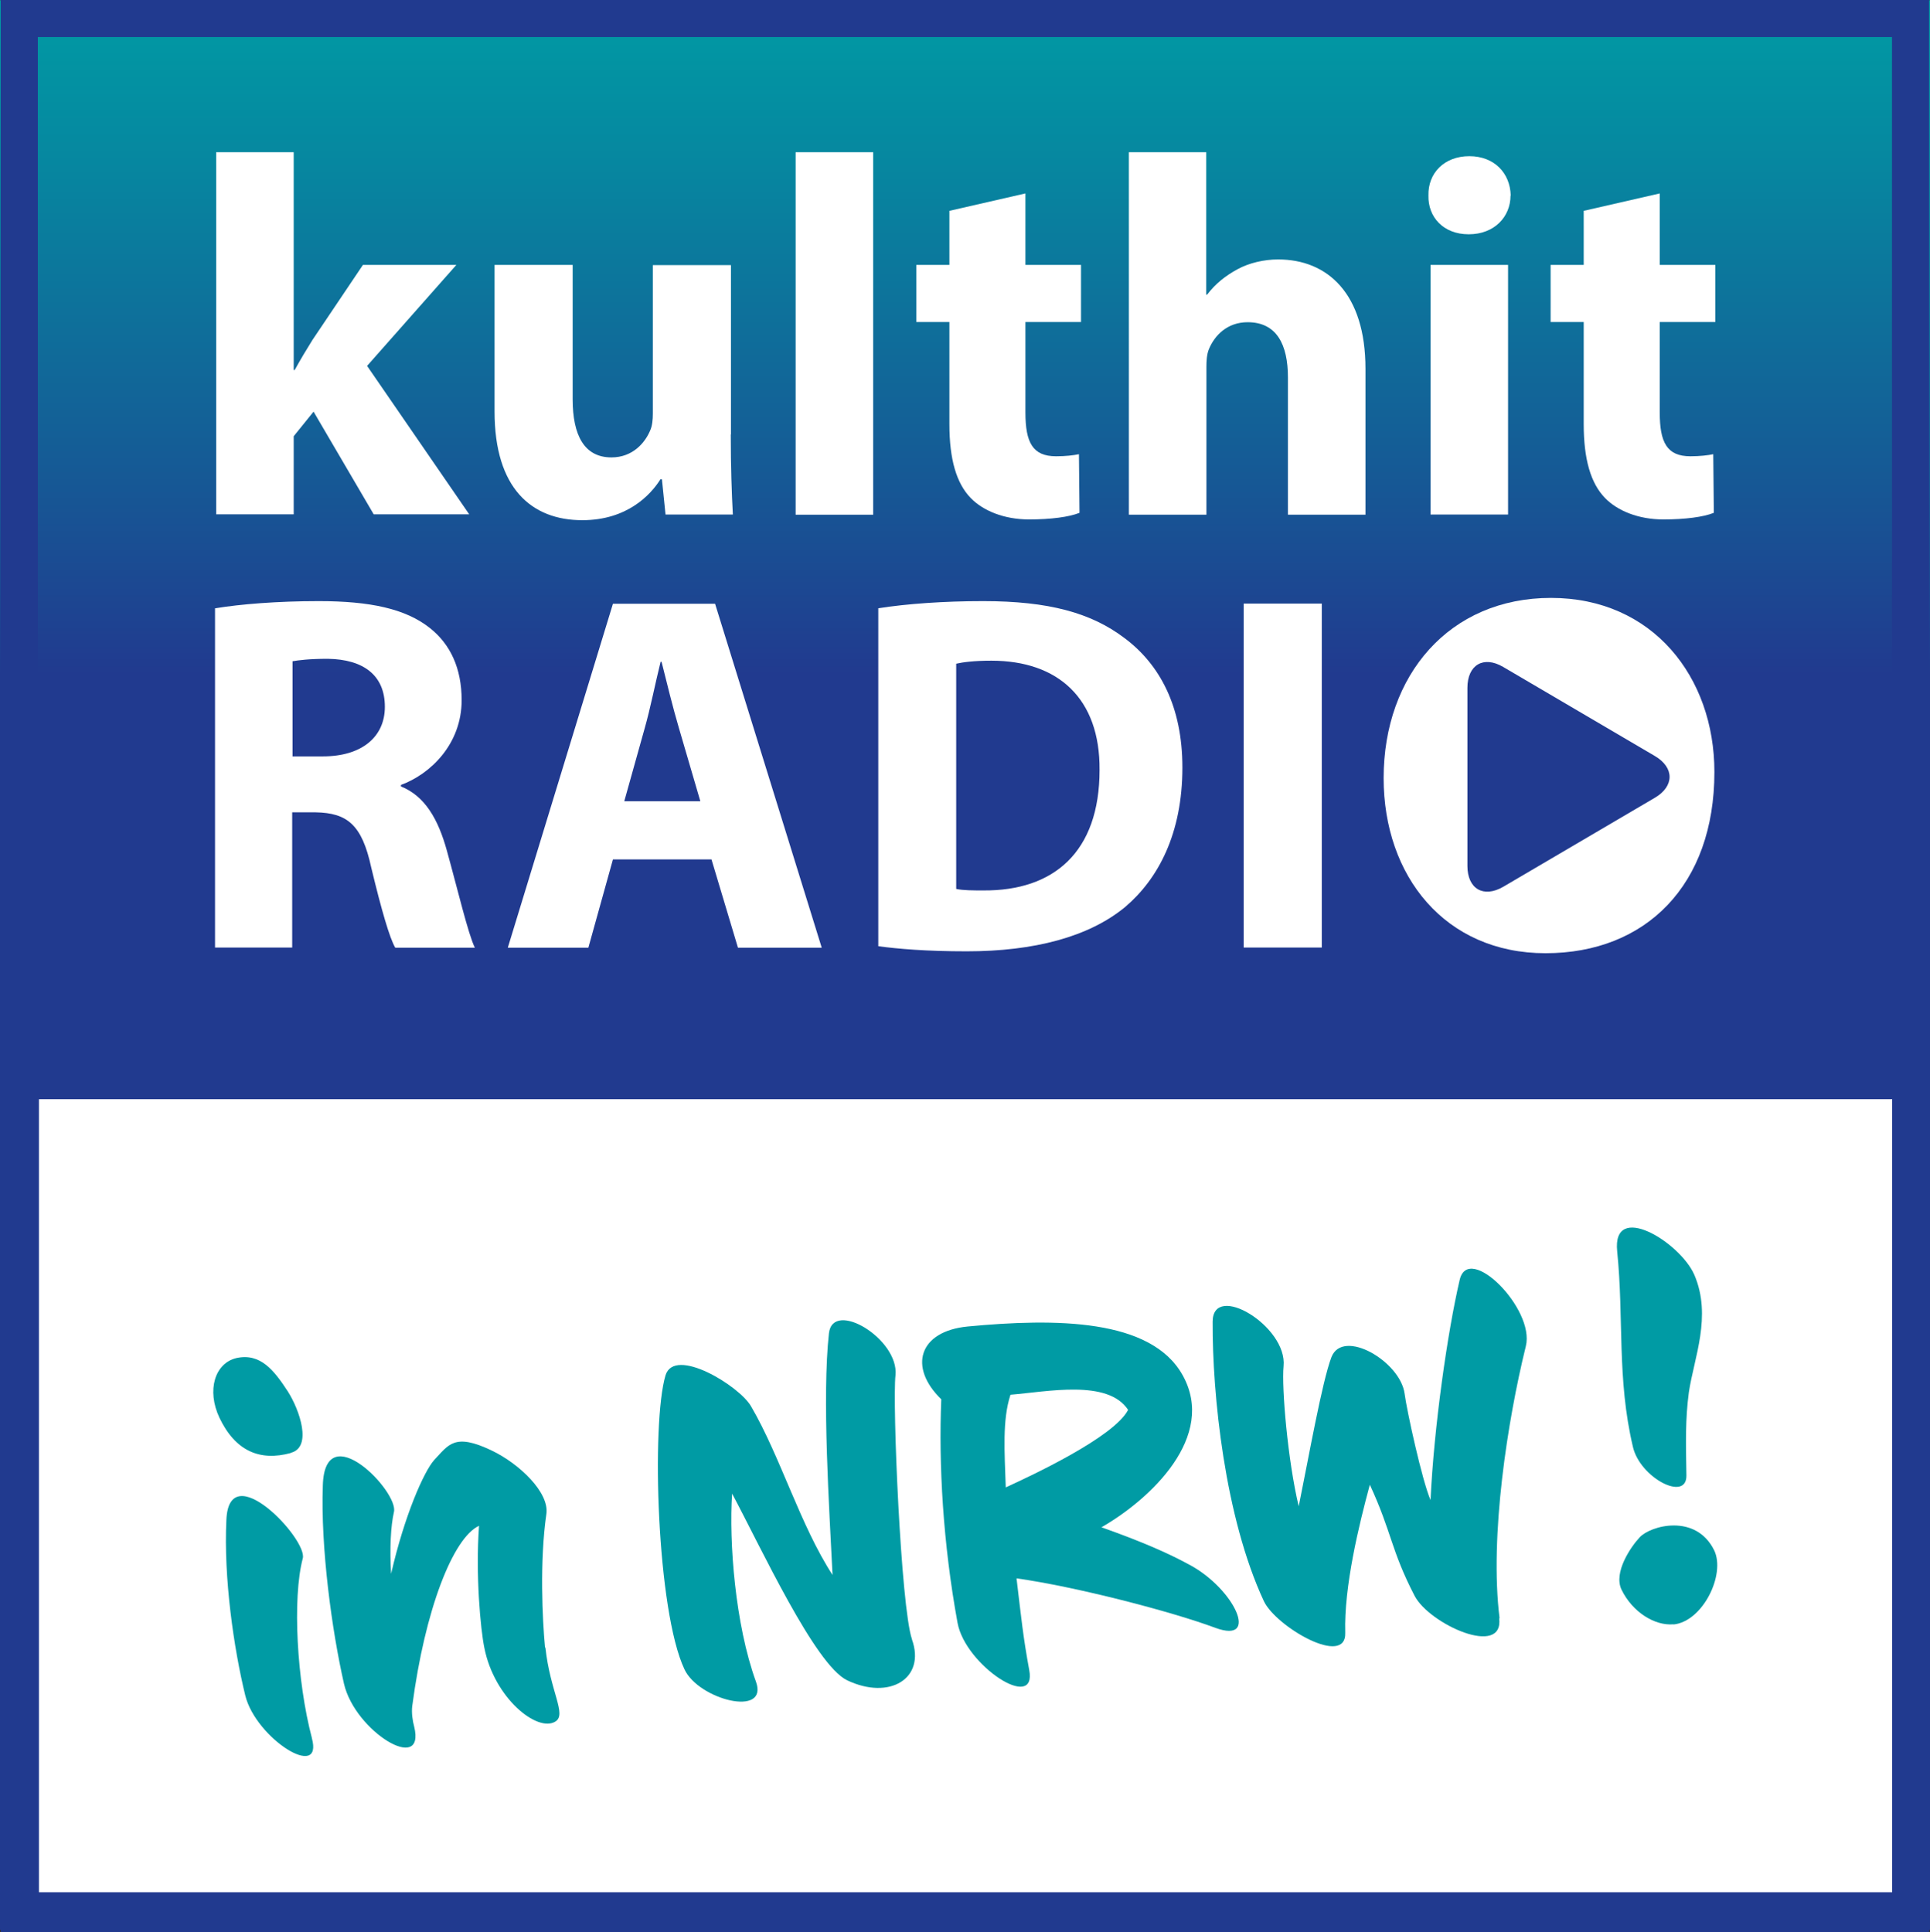
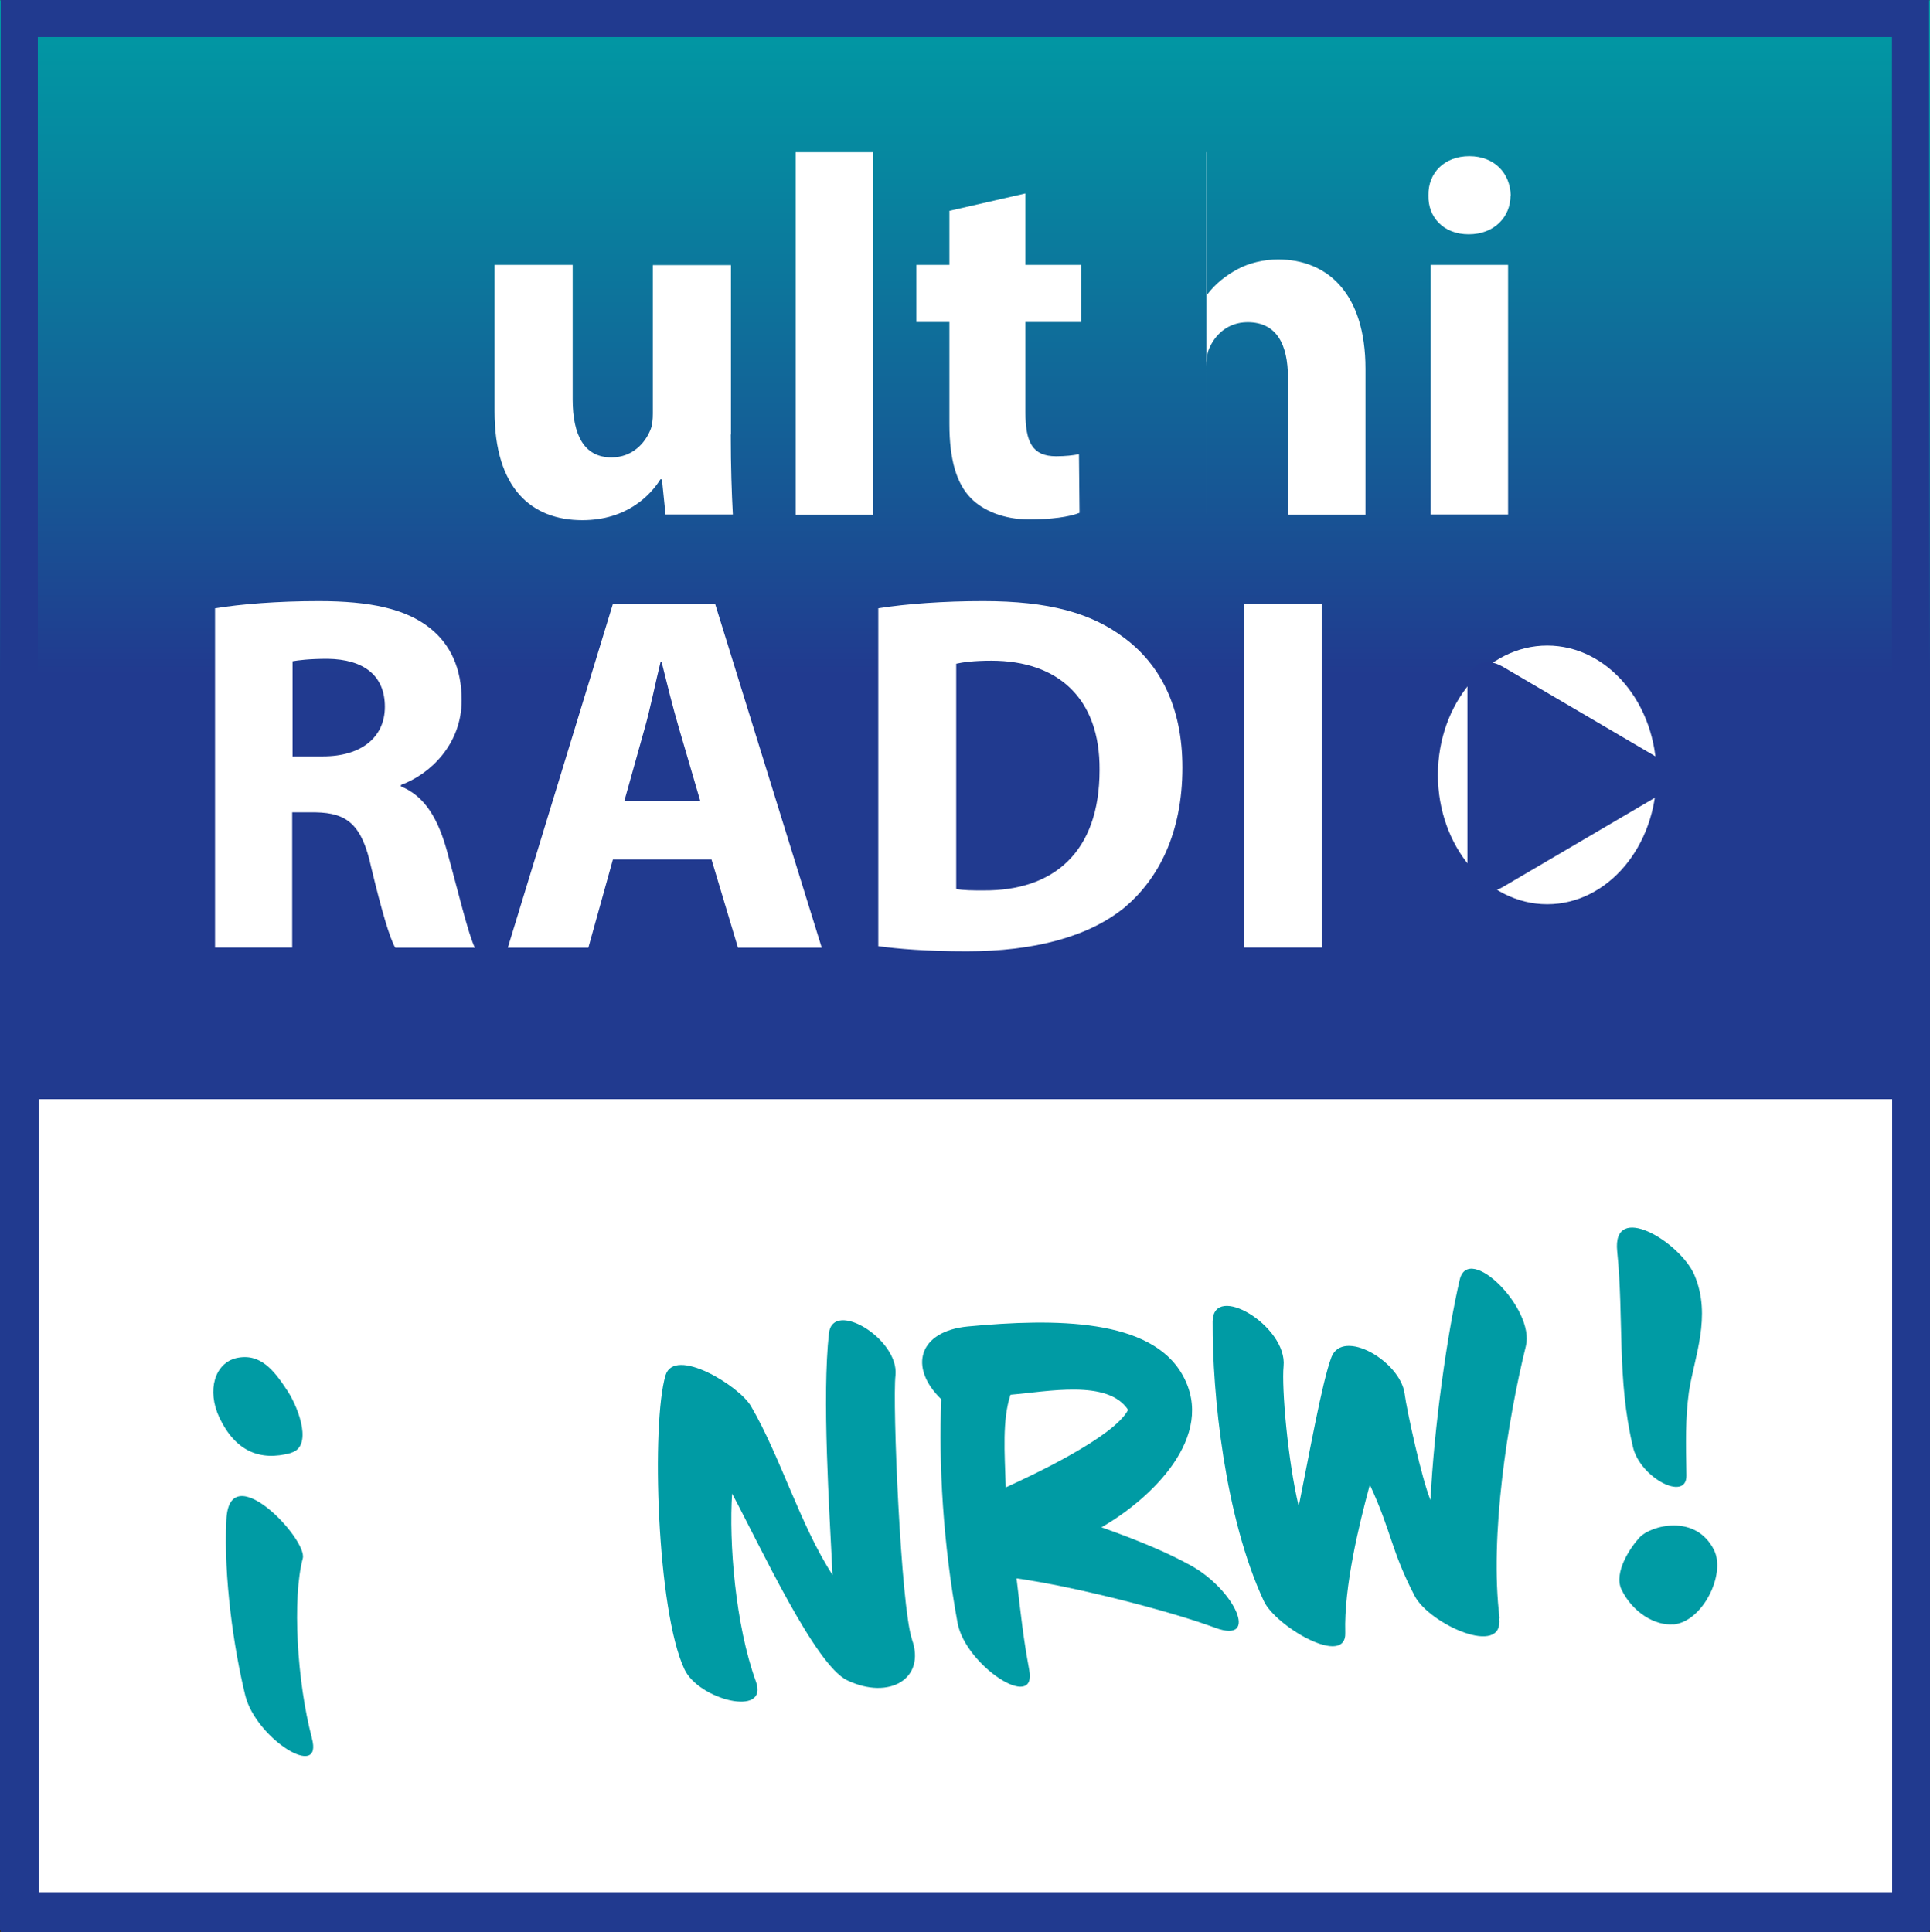
<svg xmlns="http://www.w3.org/2000/svg" id="Ebene_1" viewBox="0 0 102.05 102.18">
  <rect x="0" y="0" width="102.05" height="102.18" fill="#333333" stroke="none" />
  <defs>
    <style>.cls-1{fill:none;stroke:#213a8f;stroke-miterlimit:10;stroke-width:1.96px;}.cls-2{fill:#fff;}.cls-3{fill:url(#Verlauf_KHR_-_CMYK);}.cls-4{fill:#009ba4;}.cls-5{fill:#213a8f;}</style>
    <linearGradient id="Verlauf_KHR_-_CMYK" x1="51.02" y1=".01" x2="51.02" y2="102.06" gradientUnits="userSpaceOnUse">
      <stop offset="0" stop-color="#009ba4" />
      <stop offset=".08" stop-color="#0688a0" />
      <stop offset=".25" stop-color="#165895" />
      <stop offset=".35" stop-color="#213a8f" />
    </linearGradient>
  </defs>
  <rect class="cls-3" y=".01" width="102.05" height="102.05" />
  <rect class="cls-1" x="1.02" y=".98" width="100" height="100.22" />
  <polygon class="cls-2" points="2.06 58.13 2.06 100.07 100.05 100.07 100.05 58.13 2.06 58.13 2.06 58.13" />
-   <path class="cls-2" d="M15.53,19.57h.05c.3-.54.62-1.08.94-1.59l2.67-3.97h4.94l-4.72,5.34,5.4,7.85h-5.05l-3.18-5.43-1.05,1.3v4.13h-4.1V8.05h4.1v11.53Z" />
  <path class="cls-2" d="M38.64,22.97c0,1.73.05,3.13.11,4.24h-3.56l-.19-1.86h-.08c-.51.81-1.75,2.16-4.13,2.16-2.67,0-4.64-1.67-4.64-5.75v-7.75h4.13v7.1c0,1.92.62,3.08,2.05,3.08,1.13,0,1.78-.78,2.05-1.43.11-.24.14-.57.14-.89v-7.85h4.13v8.96Z" />
  <path class="cls-2" d="M42.07,8.05h4.1v19.17h-4.1V8.05Z" />
  <path class="cls-2" d="M54.22,10.23v3.78h2.94v3.02h-2.94v4.78c0,1.59.38,2.32,1.62,2.32.51,0,.92-.05,1.21-.11l.03,3.1c-.54.22-1.51.35-2.67.35-1.32,0-2.43-.46-3.08-1.13-.76-.78-1.13-2.05-1.13-3.91v-5.4h-1.75v-3.02h1.75v-2.86l4.02-.92Z" />
-   <path class="cls-2" d="M59.68,8.05h4.1v7.53h.05c.43-.57.97-1,1.62-1.35.59-.32,1.38-.51,2.13-.51,2.62,0,4.62,1.81,4.62,5.78v7.72h-4.1v-7.26c0-1.73-.59-2.92-2.13-2.92-1.08,0-1.75.7-2.05,1.43-.11.27-.13.62-.13.92v7.83h-4.1V8.05Z" />
+   <path class="cls-2" d="M59.68,8.05h4.1v7.53h.05c.43-.57.97-1,1.62-1.35.59-.32,1.38-.51,2.13-.51,2.62,0,4.62,1.81,4.62,5.78v7.72h-4.1v-7.26c0-1.73-.59-2.92-2.13-2.92-1.08,0-1.75.7-2.05,1.43-.11.27-.13.62-.13.92v7.83V8.05Z" />
  <path class="cls-2" d="M79.87,10.34c0,1.13-.86,2.05-2.21,2.05s-2.16-.92-2.13-2.05c-.03-1.19.84-2.08,2.16-2.08s2.16.89,2.19,2.08ZM75.64,27.21v-13.2h4.1v13.2h-4.1Z" />
-   <path class="cls-2" d="M87.76,10.23v3.78h2.94v3.02h-2.94v4.78c0,1.59.38,2.32,1.62,2.32.51,0,.92-.05,1.21-.11l.03,3.1c-.54.22-1.51.35-2.67.35-1.32,0-2.43-.46-3.08-1.13-.76-.78-1.13-2.05-1.13-3.91v-5.4h-1.75v-3.02h1.75v-2.86l4.02-.92Z" />
  <path class="cls-4" d="M15.38,76.84c-1.64.45-2.94-.1-3.78-1.87-.68-1.45-.24-2.88.9-3.15,1.27-.28,1.99.65,2.71,1.75.64,1,1.31,2.97.17,3.26ZM16.49,91.92c.62,2.27-2.95.03-3.52-2.25-.61-2.49-1.15-6.24-1-9.29.14-3.4,4.3,1.03,4.04,2.03-.56,2.11-.31,6.51.48,9.5Z" />
-   <path class="cls-4" d="M28.84,87.13c.25,2.34,1.14,3.53.53,3.91-.95.6-3.24-1.24-3.76-3.9-.2-.96-.47-3.86-.28-6.45-1.38.64-2.86,4.44-3.53,9.52-.05.36.02.81.1,1.1.62,2.54-3.12.27-3.71-2.26-.64-2.81-1.24-7.2-1.12-10.5.11-3.7,4.02.33,3.76,1.41-.17.75-.23,1.92-.15,3.27.71-3.1,1.74-5.42,2.28-6.02.76-.8,1.06-1.45,3.04-.5,1.47.7,3.06,2.23,2.89,3.36-.36,2.5-.21,5.58-.07,7.06Z" />
  <path class="cls-4" d="M48.22,86.7c.74,2.07-1.19,3.23-3.43,2.16-1.7-.82-4.56-7.03-6.08-9.87-.17,2.54.16,6.92,1.26,9.94.69,1.91-3.03.96-3.78-.65-1.46-3.09-1.76-13.01-1-15.55.48-1.54,3.9.56,4.52,1.64,1.55,2.65,2.6,6.29,4.31,8.92-.17-3.51-.56-9.41-.19-12.78.21-1.81,3.71.3,3.52,2.22-.17,1.4.28,12.23.87,13.96Z" />
  <path class="cls-4" d="M53.75,83.47c.25,2.09.35,3.11.67,4.84.43,2.26-3.38-.23-3.79-2.49-.77-4.21-1-8.36-.86-11.82-1.76-1.71-1.18-3.6,1.4-3.85,4.65-.44,9.69-.42,11.36,2.57,1.82,3.25-1.69,6.56-4.29,8.05,2.24.79,3.63,1.42,4.69,2,2.34,1.27,3.7,4.18,1.34,3.32-2.33-.87-7.39-2.18-10.52-2.62ZM53.43,73.76c-.44,1.34-.31,3.04-.25,4.9,1.33-.61,5.72-2.65,6.47-4.1-1.07-1.63-4.26-.96-6.23-.8Z" />
  <path class="cls-4" d="M79.27,85.58c.25,2.09-3.68.32-4.47-1.18-1.26-2.43-1.21-3.38-2.37-5.88-.58,2.14-1.37,5.39-1.3,7.82.07,1.86-3.66-.31-4.3-1.66-2.07-4.44-2.73-10.94-2.71-14.79.02-2.12,3.96.25,3.75,2.36-.11,1.12.22,4.99.8,7.41.54-2.65,1.23-6.57,1.73-7.89.61-1.55,3.65.23,3.87,1.94.11.86.92,4.58,1.37,5.62.18-3.87.9-8.9,1.54-11.64.46-2,3.99,1.52,3.5,3.5-.96,3.89-1.93,10.05-1.39,14.39Z" />
  <path class="cls-4" d="M89.3,73.63c-.19,1.43-.16,2.62-.13,4.4.02,1.41-2.46.12-2.83-1.52-.85-3.61-.47-6.76-.83-10.33-.28-2.69,3.32-.5,4.08,1.24.94,2.19-.02,4.39-.29,6.21ZM88.49,85.9c-.99.09-2.17-.64-2.75-1.83-.44-.91.49-2.27.96-2.77.57-.62,2.97-1.28,3.94.69.61,1.27-.6,3.77-2.16,3.92Z" />
  <path class="cls-2" d="M11.38,32.17c1.32-.22,3.29-.38,5.48-.38,2.7,0,4.59.4,5.88,1.43,1.08.86,1.67,2.13,1.67,3.81,0,2.32-1.65,3.91-3.21,4.48v.08c1.27.51,1.97,1.73,2.43,3.4.57,2.05,1.13,4.43,1.48,5.13h-4.21c-.3-.51-.73-2-1.27-4.24-.49-2.27-1.27-2.89-2.94-2.92h-1.24v7.15h-4.08v-17.95ZM15.46,40h1.62c2.05,0,3.27-1.03,3.27-2.62,0-1.67-1.13-2.51-3.02-2.54-1,0-1.57.08-1.86.13v5.02Z" />
  <path class="cls-2" d="M32.41,45.45l-1.3,4.67h-4.26l5.56-18.19h5.4l5.64,18.19h-4.43l-1.4-4.67h-5.21ZM37.03,42.37l-1.13-3.86c-.32-1.08-.65-2.43-.92-3.51h-.05c-.27,1.08-.54,2.46-.84,3.51l-1.08,3.86h4.02Z" />
  <path class="cls-2" d="M46.43,32.17c1.51-.24,3.48-.38,5.56-.38,3.46,0,5.7.62,7.45,1.94,1.89,1.4,3.08,3.64,3.08,6.86,0,3.48-1.27,5.88-3.02,7.37-1.92,1.59-4.83,2.35-8.39,2.35-2.13,0-3.64-.13-4.67-.27v-17.87ZM50.56,47.01c.35.08.92.08,1.43.08,3.72.03,6.15-2.02,6.15-6.37.03-3.78-2.19-5.78-5.72-5.78-.92,0-1.51.08-1.86.16v11.9Z" />
  <path class="cls-2" d="M69.89,31.92v18.19h-4.13v-18.19h4.13Z" />
-   <path class="cls-2" d="M90.65,40.83c0,5.97-3.62,9.58-8.93,9.58s-8.56-4.08-8.56-9.26c0-5.45,3.48-9.53,8.85-9.53s8.64,4.18,8.64,9.2ZM77.5,41.08c0,3.56,1.67,6.07,4.43,6.07s4.37-2.65,4.37-6.18c0-3.27-1.57-6.07-4.4-6.07s-4.4,2.65-4.4,6.18Z" />
  <ellipse class="cls-2" cx="81.81" cy="40.98" rx="5.78" ry="6.84" />
  <path class="cls-5" d="M87.5,42.19c1.04-.61,1.04-1.6,0-2.21l-8.02-4.71c-1.04-.61-1.89-.11-1.89,1.11v9.41c0,1.22.85,1.71,1.89,1.11l8.02-4.71h0Z" />
</svg>